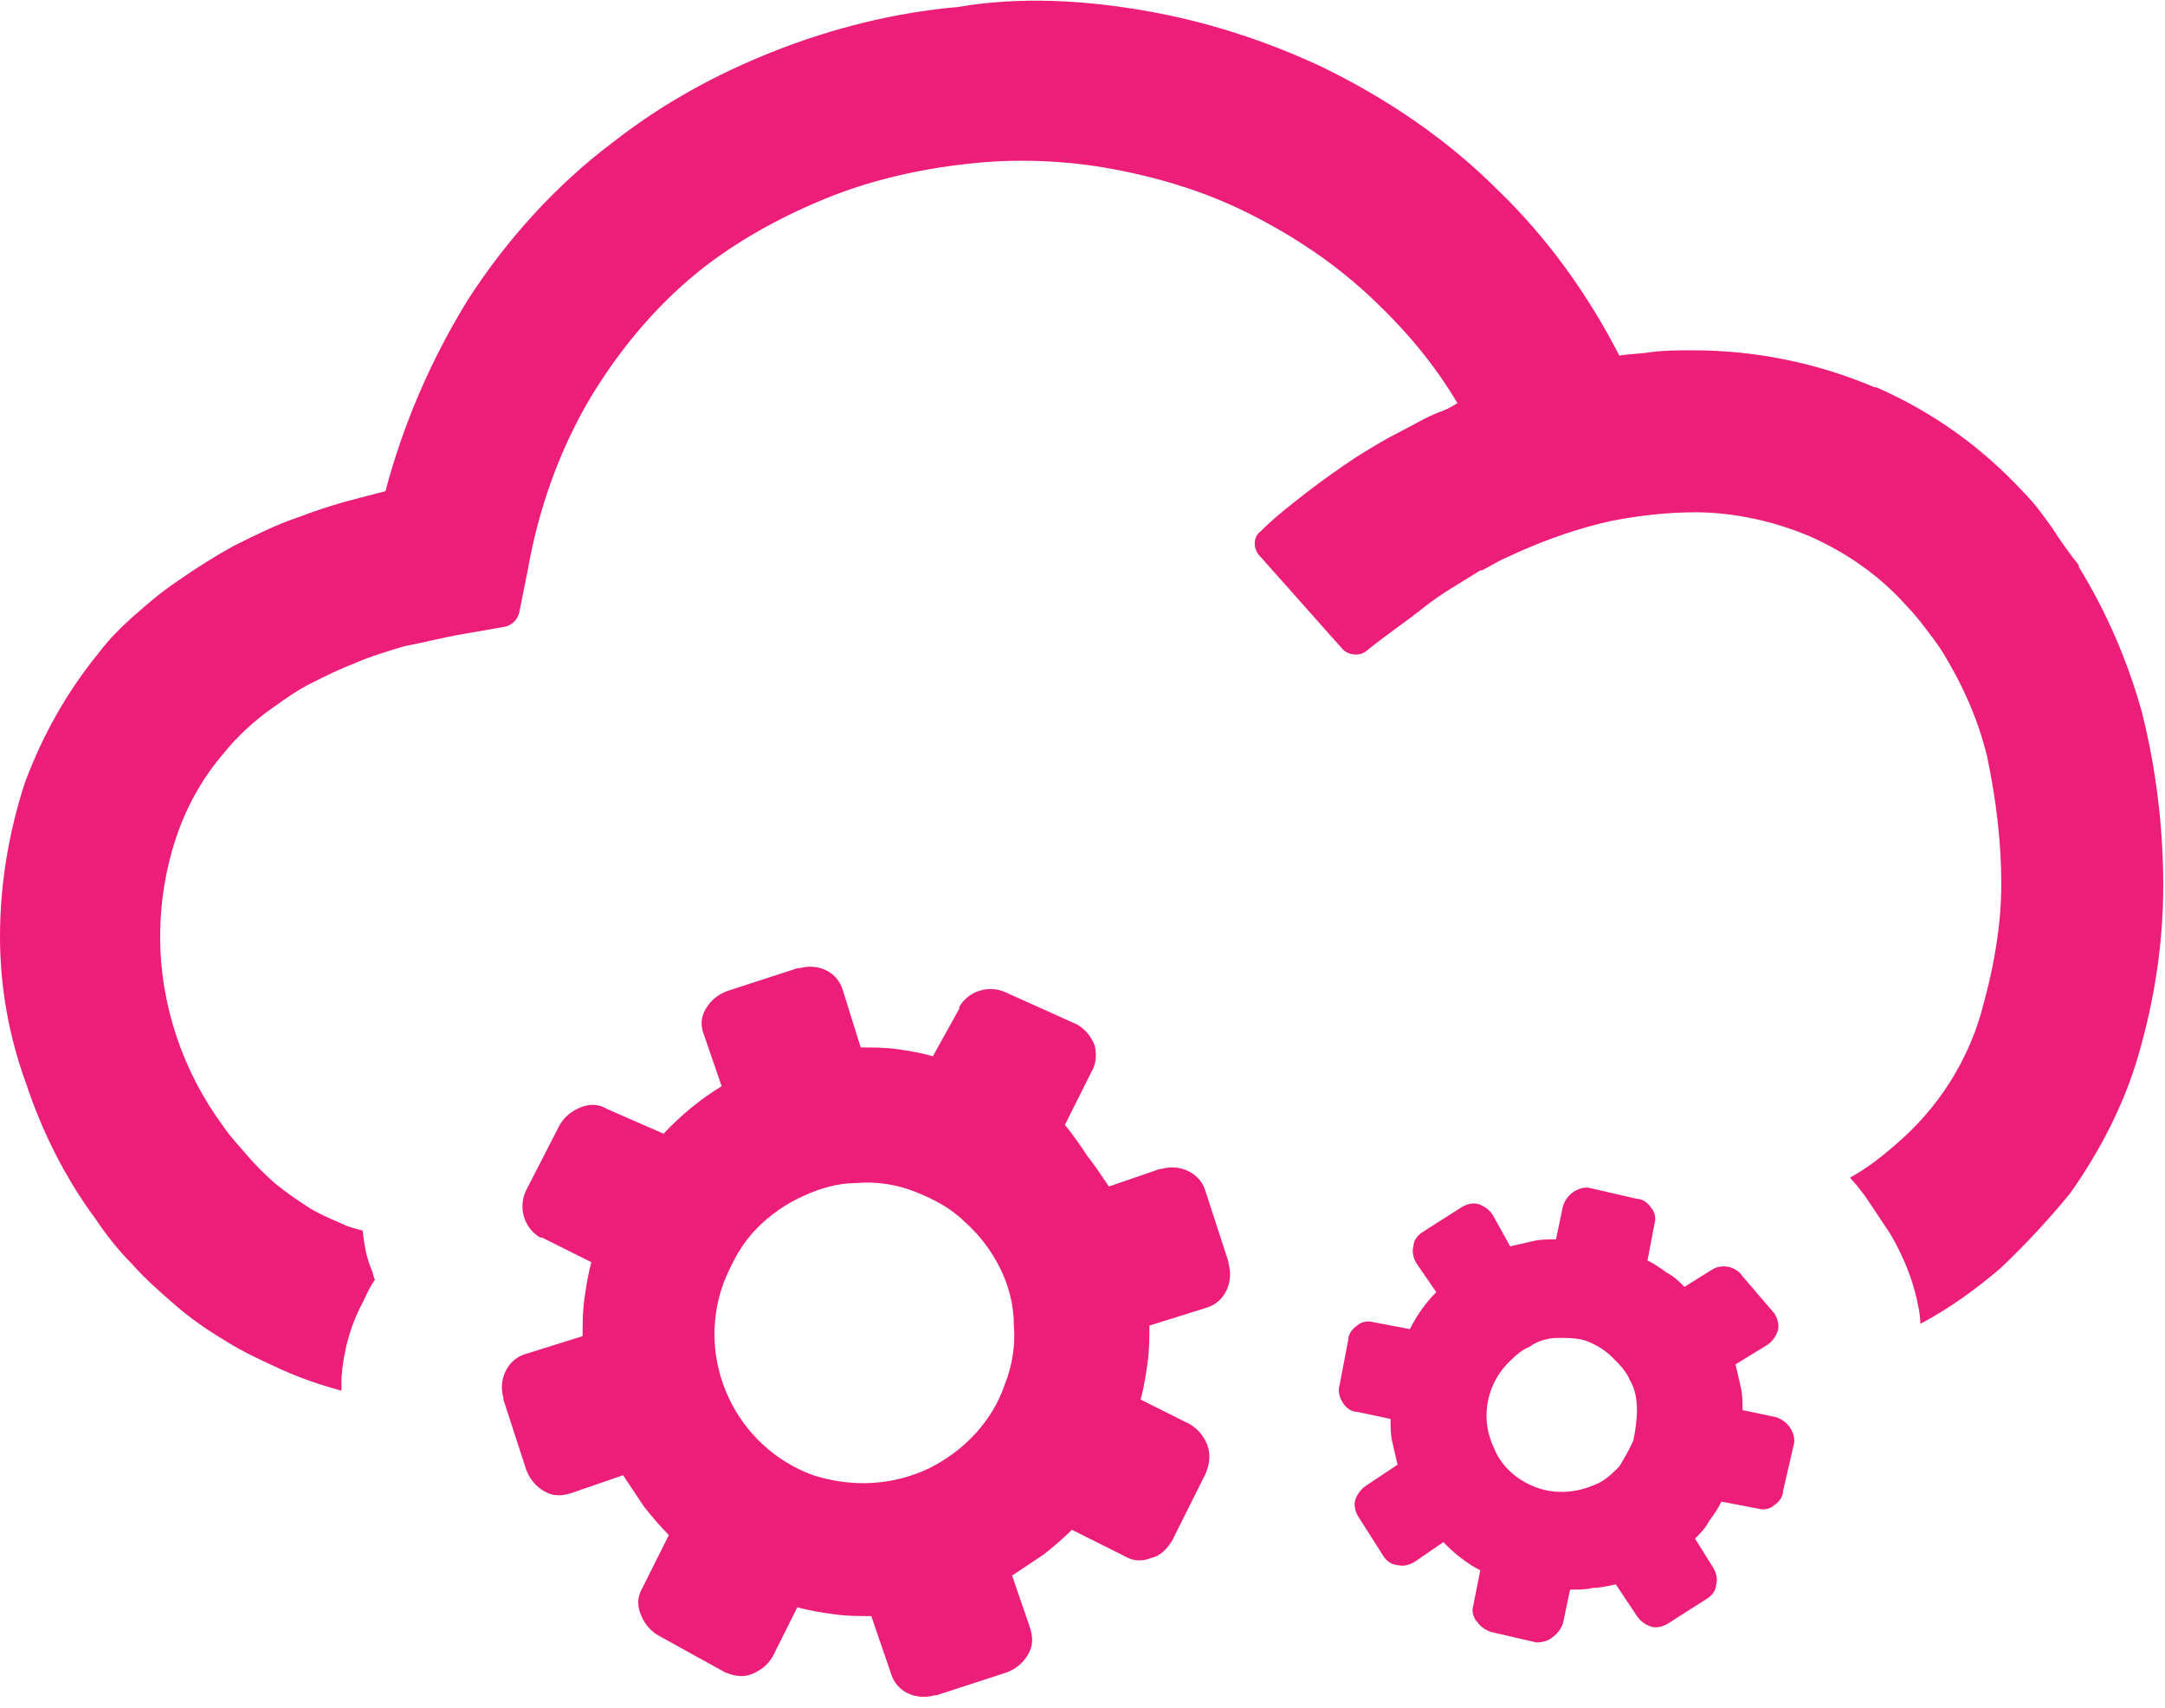
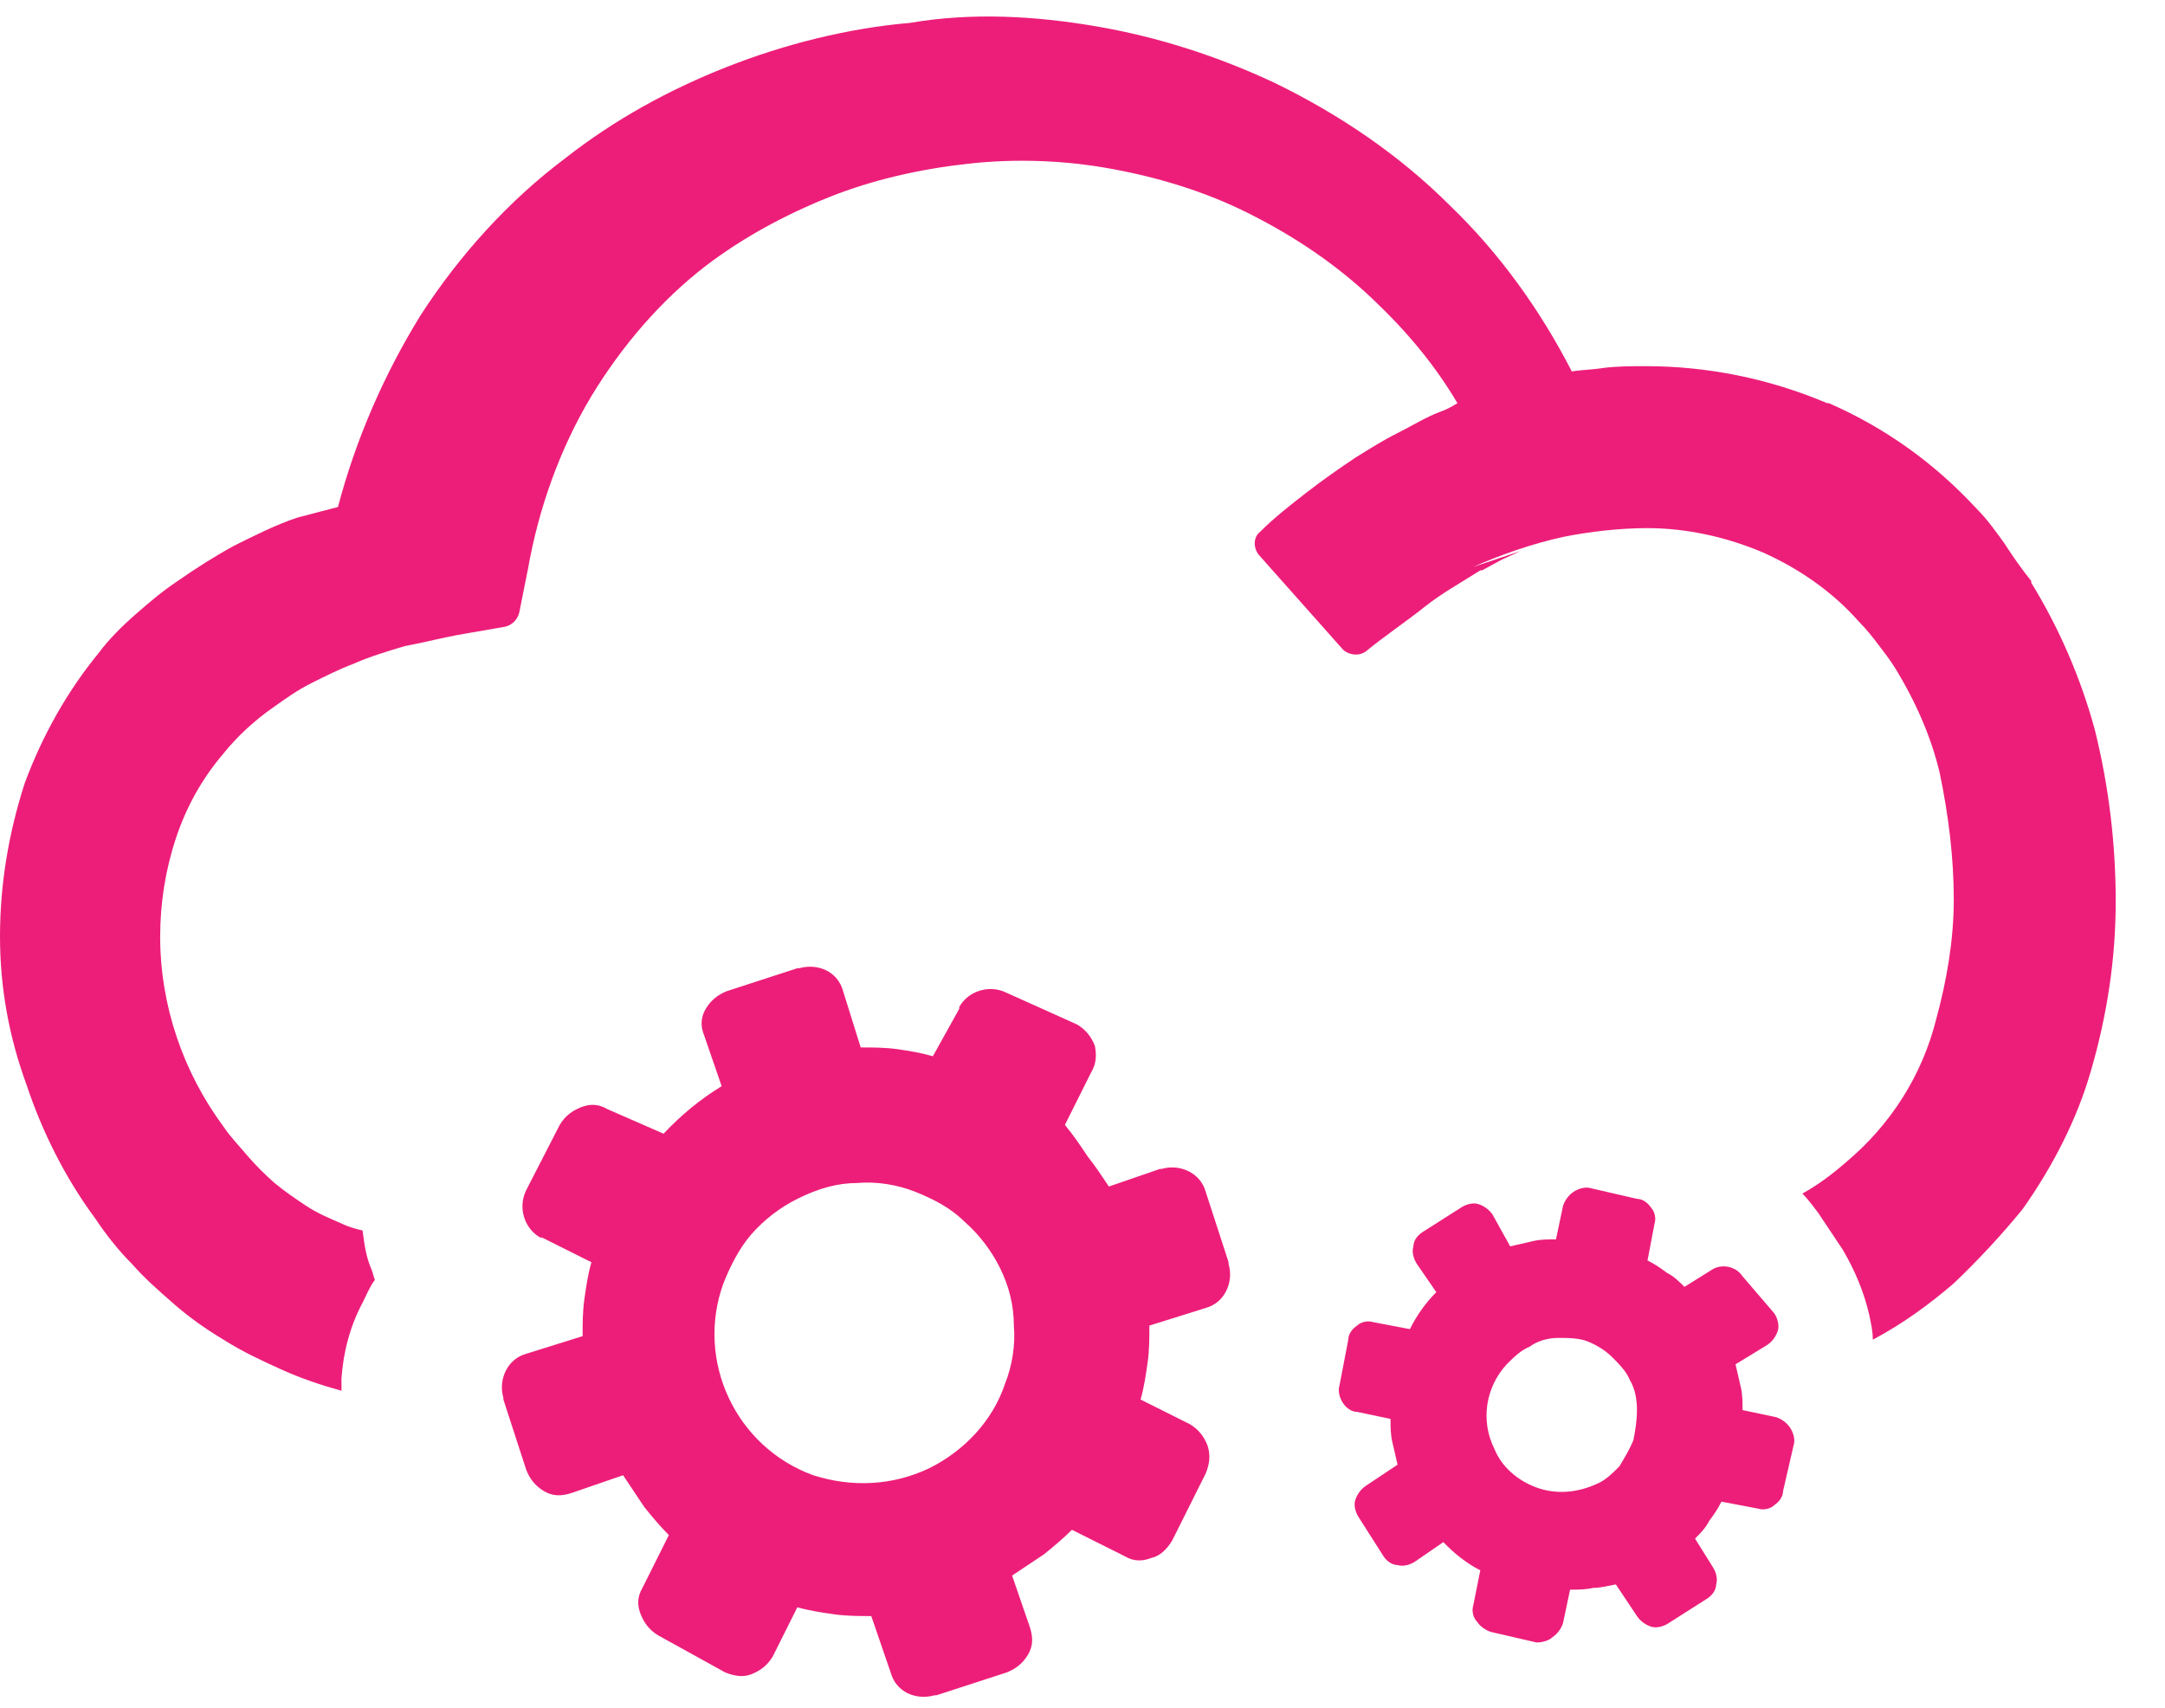
<svg xmlns="http://www.w3.org/2000/svg" version="1.2" viewBox="0 0 123 97" width="123" height="97">
  <style>.a{fill:#ed1e79}</style>
-   <path fill-rule="evenodd" class="a" d="m86.4 31.3l-1.1 0.5-1.1 0.6h-0.1c-1.1 0.7-2.2 1.3-3.2 2.1-1 0.8-2.2 1.6-3.3 2.5-0.4 0.3-1 0.2-1.3-0.1l-4.8-5.4c-0.3-0.4-0.3-1 0.1-1.3 0.8-0.8 1.7-1.5 2.6-2.2 0.9-0.7 1.9-1.4 2.8-2 0.8-0.5 1.6-1 2.4-1.4 0.8-0.4 1.6-0.9 2.4-1.2 0.3-0.1 0.7-0.3 1-0.5-1.3-2.2-2.9-4.1-4.8-5.9-2.1-2-4.5-3.6-7.1-4.9-2.4-1.2-5-2-7.7-2.5-2.7-0.5-5.5-0.6-8.2-0.3-2.7 0.3-5.4 0.9-7.9 1.9-2.5 1-4.9 2.3-7 3.9-2.6 2-4.8 4.6-6.5 7.4-1.8 3-3 6.4-3.6 9.8l-0.5 2.5c-0.1 0.4-0.4 0.7-0.8 0.8l-2.3 0.4c-1.2 0.2-2.3 0.5-3.4 0.7-1 0.3-2 0.6-2.9 1-0.8 0.3-1.6 0.7-2.4 1.1-0.8 0.4-1.5 0.9-2.2 1.4-1 0.7-2 1.6-2.8 2.6q-1.8 2.1-2.7 4.8c-0.6 1.8-0.9 3.7-0.9 5.6 0 3.9 1.3 7.7 3.6 10.8 0.4 0.6 0.9 1.1 1.4 1.7q0.7 0.8 1.5 1.5c0.6 0.5 1.2 0.9 1.8 1.3 0.6 0.4 1.3 0.7 2 1 0.4 0.2 0.8 0.3 1.2 0.4 0.1 0.8 0.2 1.5 0.5 2.2 0.1 0.2 0.1 0.4 0.2 0.6-0.3 0.4-0.5 0.9-0.7 1.3-0.7 1.3-1.1 2.8-1.2 4.3v0.7c-1.1-0.3-2.3-0.7-3.4-1.2-1.1-0.5-2.2-1-3.3-1.7-1-0.6-2-1.3-2.9-2.1-0.8-0.7-1.6-1.4-2.3-2.2-0.8-0.8-1.5-1.7-2.1-2.6-1.7-2.3-3-4.9-3.9-7.6q-1.5-4.1-1.5-8.4c0-3 0.5-5.9 1.4-8.7 1-2.7 2.4-5.2 4.2-7.4 0.6-0.8 1.3-1.5 2.1-2.2 0.8-0.7 1.5-1.3 2.4-1.9 1-0.7 2.1-1.4 3.2-2 1.2-0.6 2.4-1.2 3.6-1.6q1.3-0.5 2.7-0.9c0.8-0.2 1.5-0.4 2.3-0.6 1-3.8 2.6-7.5 4.7-10.9 2.2-3.4 5-6.5 8.2-8.9 2.8-2.2 5.9-3.9 9.2-5.2 3.3-1.3 6.9-2.2 10.4-2.5 3.5-0.6 7.1-0.4 10.6 0.2 3.5 0.6 6.9 1.7 10.1 3.2 3.7 1.8 7.1 4.1 10 7 2.8 2.7 5.1 5.9 6.9 9.4 0.6-0.1 1.2-0.1 1.8-0.2 0.8-0.1 1.6-0.1 2.4-0.1 3.5 0 7 0.7 10.3 2.1h0.1q4.8 2.1 8.4 6c0.6 0.6 1.1 1.3 1.6 2q0.7 1.1 1.5 2.1v0.1c1.6 2.6 2.8 5.4 3.6 8.3 0.8 3.2 1.2 6.5 1.2 9.8 0 3.3-0.5 6.5-1.4 9.6-0.8 2.8-2.2 5.5-3.9 7.9q-1.8 2.2-3.9 4.2c-1.4 1.2-2.9 2.3-4.6 3.2 0-0.5-0.1-0.9-0.2-1.4-0.3-1.3-0.8-2.5-1.5-3.7l-1.4-2.1c-0.3-0.4-0.6-0.8-0.9-1.1 0.9-0.5 1.7-1.1 2.5-1.8 2.5-2.1 4.3-4.9 5.1-8.1 0.6-2.2 1-4.5 1-6.8 0-2.4-0.3-4.8-0.8-7.2-0.5-2.1-1.4-4.1-2.5-5.9-0.3-0.5-0.7-1-1-1.4-0.3-0.4-0.7-0.9-1.1-1.3-1.5-1.7-3.4-3-5.4-3.9-2.1-0.9-4.4-1.4-6.6-1.4-1.6 0-3.3 0.2-4.8 0.5-1.8 0.4-3.5 1-5.1 1.7zm6.6 36.8c0.3 0 0.6 0.2 0.8 0.5 0.2 0.2 0.3 0.6 0.2 0.9l-0.4 2.1c0.4 0.2 0.7 0.4 1.1 0.7 0.4 0.2 0.7 0.5 1 0.8l1.6-1c0.5-0.3 1.3-0.2 1.7 0.4l1.8 2.1c0.2 0.3 0.3 0.7 0.2 1-0.1 0.3-0.3 0.6-0.6 0.8l-1.8 1.1c0.1 0.4 0.2 0.9 0.3 1.3 0.1 0.4 0.1 0.9 0.1 1.3l1.9 0.4c0.3 0.1 0.6 0.3 0.8 0.6 0.2 0.3 0.3 0.7 0.2 1l-0.6 2.6c0 0.3-0.2 0.6-0.5 0.8-0.2 0.2-0.6 0.3-0.9 0.2l-2.1-0.4c-0.2 0.4-0.4 0.7-0.7 1.1-0.2 0.4-0.5 0.7-0.8 1l1 1.6c0.2 0.3 0.3 0.7 0.2 1 0 0.3-0.2 0.6-0.5 0.8l-2.2 1.4c-0.3 0.2-0.7 0.3-1 0.2-0.3-0.1-0.6-0.3-0.8-0.6l-1.2-1.8c-0.5 0.1-0.9 0.2-1.3 0.2-0.4 0.1-0.9 0.1-1.3 0.1l-0.4 1.9c-0.1 0.3-0.3 0.6-0.6 0.8-0.2 0.2-0.6 0.3-0.9 0.3l-2.6-0.6c-0.3-0.1-0.6-0.3-0.8-0.6-0.2-0.2-0.3-0.6-0.2-0.9l0.4-2c-0.4-0.2-0.7-0.4-1.1-0.7-0.4-0.3-0.7-0.6-1-0.9l-1.6 1.1c-0.3 0.2-0.7 0.3-1 0.2-0.3 0-0.6-0.2-0.8-0.5l-1.4-2.2c-0.2-0.3-0.3-0.7-0.2-1 0.1-0.3 0.3-0.6 0.6-0.8l1.8-1.2c-0.1-0.4-0.2-0.9-0.3-1.3-0.1-0.4-0.1-0.9-0.1-1.3l-1.9-0.4c-0.3 0-0.6-0.2-0.8-0.5-0.2-0.3-0.3-0.7-0.2-1l0.5-2.6c0-0.3 0.2-0.6 0.5-0.8 0.2-0.2 0.6-0.3 0.9-0.2l2.1 0.4q0.6-1.2 1.5-2.1l-1.1-1.6c-0.2-0.3-0.3-0.7-0.2-1 0-0.3 0.2-0.6 0.5-0.8l2.2-1.4c0.3-0.2 0.7-0.3 1-0.2 0.3 0.1 0.6 0.3 0.8 0.6l1 1.8c0.4-0.1 0.9-0.2 1.3-0.3 0.4-0.1 0.9-0.1 1.3-0.1l0.4-1.9c0.1-0.3 0.3-0.6 0.6-0.8 0.3-0.2 0.7-0.3 1-0.2zm-6.1 8.4c-0.5 0.2-0.9 0.6-1.3 1-1.2 1.3-1.5 3.2-0.7 4.8 0.4 1 1.3 1.8 2.4 2.2 1.1 0.4 2.3 0.3 3.4-0.2 0.5-0.2 0.9-0.6 1.3-1 0.3-0.5 0.6-1 0.8-1.5 0.1-0.5 0.2-1.1 0.2-1.7 0-0.6-0.1-1.2-0.4-1.7-0.2-0.5-0.6-0.9-1-1.3-0.4-0.4-0.9-0.7-1.4-0.9-0.5-0.2-1.1-0.2-1.7-0.2-0.6 0-1.2 0.2-1.6 0.5zm-25.7-18.3c0.5 0.3 0.8 0.7 1 1.2 0.1 0.5 0.1 1-0.2 1.5l-1.5 3c0.5 0.6 0.9 1.2 1.3 1.8 0.4 0.5 0.8 1.1 1.2 1.7l2.9-1c0.1 0 0.1 0 0.1 0 1-0.3 2.2 0.2 2.5 1.3l1.3 4c0 0.1 0 0.1 0 0.1 0.3 1-0.2 2.2-1.3 2.5l-3.2 1c0 0.7 0 1.4-0.1 2.1-0.1 0.7-0.2 1.4-0.4 2.1l2.8 1.4c0.5 0.3 0.8 0.7 1 1.2 0.2 0.6 0.1 1.1-0.1 1.6l-1.9 3.8c-0.3 0.5-0.7 0.9-1.2 1-0.5 0.2-1 0.2-1.5-0.1l-3-1.5c-0.5 0.5-1.1 1-1.6 1.4q-0.9 0.6-1.8 1.2l1 2.9c0.2 0.6 0.2 1.1-0.1 1.6-0.3 0.5-0.7 0.8-1.2 1l-4 1.3c-0.1 0-0.1 0-0.1 0-1.1 0.3-2.2-0.2-2.5-1.3l-1.1-3.2c-0.7 0-1.4 0-2.1-0.1-0.7-0.1-1.4-0.2-2.1-0.4l-1.4 2.8c-0.3 0.5-0.7 0.8-1.2 1-0.5 0.2-1 0.1-1.5-0.1l-3.8-2.1c-0.5-0.3-0.8-0.7-1-1.2-0.2-0.5-0.2-1 0.1-1.5l1.5-3c-0.5-0.5-1-1.1-1.4-1.6q-0.6-0.9-1.2-1.8l-2.9 1c-0.6 0.2-1.1 0.2-1.6-0.1-0.5-0.3-0.8-0.7-1-1.2l-1.3-4c0-0.1 0-0.1 0-0.1-0.3-1 0.2-2.2 1.3-2.5l3.2-1c0-0.7 0-1.4 0.1-2.1 0.1-0.7 0.2-1.4 0.4-2.1l-2.8-1.4c-0.1 0-0.1 0-0.1 0-0.9-0.5-1.3-1.7-0.8-2.7l1.9-3.7c0.3-0.5 0.7-0.8 1.2-1 0.5-0.2 1-0.2 1.5 0.1l3.2 1.4q1.5-1.6 3.3-2.7l-1-2.9c-0.2-0.5-0.2-1 0.1-1.5 0.3-0.5 0.7-0.8 1.2-1l4-1.3c0.1 0 0.1 0 0.1 0 1.1-0.3 2.2 0.2 2.5 1.3l1 3.2c0.7 0 1.4 0 2.1 0.1 0.7 0.1 1.3 0.2 2 0.4l1.5-2.7c0-0.1 0-0.1 0-0.1 0.5-0.9 1.7-1.3 2.7-0.8zm-15.9 9.9c-1 0.5-1.9 1.2-2.6 2-0.7 0.8-1.2 1.8-1.6 2.8-1.6 4.4 0.7 9.3 5.1 10.9 2.2 0.7 4.5 0.6 6.6-0.4 2-1 3.6-2.7 4.3-4.8 0.4-1 0.6-2.2 0.5-3.3 0-1.2-0.3-2.3-0.8-3.3-0.5-1-1.2-1.9-2-2.6-0.8-0.8-1.8-1.3-2.8-1.7-1-0.4-2.2-0.6-3.3-0.5-1.1 0-2.2 0.3-3.4 0.9z" />
+   <path fill-rule="evenodd" class="a" d="m86.4 31.3l-1.1 0.5-1.1 0.6h-0.1c-1.1 0.7-2.2 1.3-3.2 2.1-1 0.8-2.2 1.6-3.3 2.5-0.4 0.3-1 0.2-1.3-0.1l-4.8-5.4c-0.3-0.4-0.3-1 0.1-1.3 0.8-0.8 1.7-1.5 2.6-2.2 0.9-0.7 1.9-1.4 2.8-2 0.8-0.5 1.6-1 2.4-1.4 0.8-0.4 1.6-0.9 2.4-1.2 0.3-0.1 0.7-0.3 1-0.5-1.3-2.2-2.9-4.1-4.8-5.9-2.1-2-4.5-3.6-7.1-4.9-2.4-1.2-5-2-7.7-2.5-2.7-0.5-5.5-0.6-8.2-0.3-2.7 0.3-5.4 0.9-7.9 1.9-2.5 1-4.9 2.3-7 3.9-2.6 2-4.8 4.6-6.5 7.4-1.8 3-3 6.4-3.6 9.8l-0.5 2.5c-0.1 0.4-0.4 0.7-0.8 0.8l-2.3 0.4c-1.2 0.2-2.3 0.5-3.4 0.7-1 0.3-2 0.6-2.9 1-0.8 0.3-1.6 0.7-2.4 1.1-0.8 0.4-1.5 0.9-2.2 1.4-1 0.7-2 1.6-2.8 2.6q-1.8 2.1-2.7 4.8c-0.6 1.8-0.9 3.7-0.9 5.6 0 3.9 1.3 7.7 3.6 10.8 0.4 0.6 0.9 1.1 1.4 1.7q0.7 0.8 1.5 1.5c0.6 0.5 1.2 0.9 1.8 1.3 0.6 0.4 1.3 0.7 2 1 0.4 0.2 0.8 0.3 1.2 0.4 0.1 0.8 0.2 1.5 0.5 2.2 0.1 0.2 0.1 0.4 0.2 0.6-0.3 0.4-0.5 0.9-0.7 1.3-0.7 1.3-1.1 2.8-1.2 4.3v0.7c-1.1-0.3-2.3-0.7-3.4-1.2-1.1-0.5-2.2-1-3.3-1.7-1-0.6-2-1.3-2.9-2.1-0.8-0.7-1.6-1.4-2.3-2.2-0.8-0.8-1.5-1.7-2.1-2.6-1.7-2.3-3-4.9-3.9-7.6q-1.5-4.1-1.5-8.4c0-3 0.5-5.9 1.4-8.7 1-2.7 2.4-5.2 4.2-7.4 0.6-0.8 1.3-1.5 2.1-2.2 0.8-0.7 1.5-1.3 2.4-1.9 1-0.7 2.1-1.4 3.2-2 1.2-0.6 2.4-1.2 3.6-1.6c0.8-0.2 1.5-0.4 2.3-0.6 1-3.8 2.6-7.5 4.7-10.9 2.2-3.4 5-6.5 8.2-8.9 2.8-2.2 5.9-3.9 9.2-5.2 3.3-1.3 6.9-2.2 10.4-2.5 3.5-0.6 7.1-0.4 10.6 0.2 3.5 0.6 6.9 1.7 10.1 3.2 3.7 1.8 7.1 4.1 10 7 2.8 2.7 5.1 5.9 6.9 9.4 0.6-0.1 1.2-0.1 1.8-0.2 0.8-0.1 1.6-0.1 2.4-0.1 3.5 0 7 0.7 10.3 2.1h0.1q4.8 2.1 8.4 6c0.6 0.6 1.1 1.3 1.6 2q0.7 1.1 1.5 2.1v0.1c1.6 2.6 2.8 5.4 3.6 8.3 0.8 3.2 1.2 6.5 1.2 9.8 0 3.3-0.5 6.5-1.4 9.6-0.8 2.8-2.2 5.5-3.9 7.9q-1.8 2.2-3.9 4.2c-1.4 1.2-2.9 2.3-4.6 3.2 0-0.5-0.1-0.9-0.2-1.4-0.3-1.3-0.8-2.5-1.5-3.7l-1.4-2.1c-0.3-0.4-0.6-0.8-0.9-1.1 0.9-0.5 1.7-1.1 2.5-1.8 2.5-2.1 4.3-4.9 5.1-8.1 0.6-2.2 1-4.5 1-6.8 0-2.4-0.3-4.8-0.8-7.2-0.5-2.1-1.4-4.1-2.5-5.9-0.3-0.5-0.7-1-1-1.4-0.3-0.4-0.7-0.9-1.1-1.3-1.5-1.7-3.4-3-5.4-3.9-2.1-0.9-4.4-1.4-6.6-1.4-1.6 0-3.3 0.2-4.8 0.5-1.8 0.4-3.5 1-5.1 1.7zm6.6 36.8c0.3 0 0.6 0.2 0.8 0.5 0.2 0.2 0.3 0.6 0.2 0.9l-0.4 2.1c0.4 0.2 0.7 0.4 1.1 0.7 0.4 0.2 0.7 0.5 1 0.8l1.6-1c0.5-0.3 1.3-0.2 1.7 0.4l1.8 2.1c0.2 0.3 0.3 0.7 0.2 1-0.1 0.3-0.3 0.6-0.6 0.8l-1.8 1.1c0.1 0.4 0.2 0.9 0.3 1.3 0.1 0.4 0.1 0.9 0.1 1.3l1.9 0.4c0.3 0.1 0.6 0.3 0.8 0.6 0.2 0.3 0.3 0.7 0.2 1l-0.6 2.6c0 0.3-0.2 0.6-0.5 0.8-0.2 0.2-0.6 0.3-0.9 0.2l-2.1-0.4c-0.2 0.4-0.4 0.7-0.7 1.1-0.2 0.4-0.5 0.7-0.8 1l1 1.6c0.2 0.3 0.3 0.7 0.2 1 0 0.3-0.2 0.6-0.5 0.8l-2.2 1.4c-0.3 0.2-0.7 0.3-1 0.2-0.3-0.1-0.6-0.3-0.8-0.6l-1.2-1.8c-0.5 0.1-0.9 0.2-1.3 0.2-0.4 0.1-0.9 0.1-1.3 0.1l-0.4 1.9c-0.1 0.3-0.3 0.6-0.6 0.8-0.2 0.2-0.6 0.3-0.9 0.3l-2.6-0.6c-0.3-0.1-0.6-0.3-0.8-0.6-0.2-0.2-0.3-0.6-0.2-0.9l0.4-2c-0.4-0.2-0.7-0.4-1.1-0.7-0.4-0.3-0.7-0.6-1-0.9l-1.6 1.1c-0.3 0.2-0.7 0.3-1 0.2-0.3 0-0.6-0.2-0.8-0.5l-1.4-2.2c-0.2-0.3-0.3-0.7-0.2-1 0.1-0.3 0.3-0.6 0.6-0.8l1.8-1.2c-0.1-0.4-0.2-0.9-0.3-1.3-0.1-0.4-0.1-0.9-0.1-1.3l-1.9-0.4c-0.3 0-0.6-0.2-0.8-0.5-0.2-0.3-0.3-0.7-0.2-1l0.5-2.6c0-0.3 0.2-0.6 0.5-0.8 0.2-0.2 0.6-0.3 0.9-0.2l2.1 0.4q0.6-1.2 1.5-2.1l-1.1-1.6c-0.2-0.3-0.3-0.7-0.2-1 0-0.3 0.2-0.6 0.5-0.8l2.2-1.4c0.3-0.2 0.7-0.3 1-0.2 0.3 0.1 0.6 0.3 0.8 0.6l1 1.8c0.4-0.1 0.9-0.2 1.3-0.3 0.4-0.1 0.9-0.1 1.3-0.1l0.4-1.9c0.1-0.3 0.3-0.6 0.6-0.8 0.3-0.2 0.7-0.3 1-0.2zm-6.1 8.4c-0.5 0.2-0.9 0.6-1.3 1-1.2 1.3-1.5 3.2-0.7 4.8 0.4 1 1.3 1.8 2.4 2.2 1.1 0.4 2.3 0.3 3.4-0.2 0.5-0.2 0.9-0.6 1.3-1 0.3-0.5 0.6-1 0.8-1.5 0.1-0.5 0.2-1.1 0.2-1.7 0-0.6-0.1-1.2-0.4-1.7-0.2-0.5-0.6-0.9-1-1.3-0.4-0.4-0.9-0.7-1.4-0.9-0.5-0.2-1.1-0.2-1.7-0.2-0.6 0-1.2 0.2-1.6 0.5zm-25.7-18.3c0.5 0.3 0.8 0.7 1 1.2 0.1 0.5 0.1 1-0.2 1.5l-1.5 3c0.5 0.6 0.9 1.2 1.3 1.8 0.4 0.5 0.8 1.1 1.2 1.7l2.9-1c0.1 0 0.1 0 0.1 0 1-0.3 2.2 0.2 2.5 1.3l1.3 4c0 0.1 0 0.1 0 0.1 0.3 1-0.2 2.2-1.3 2.5l-3.2 1c0 0.7 0 1.4-0.1 2.1-0.1 0.7-0.2 1.4-0.4 2.1l2.8 1.4c0.5 0.3 0.8 0.7 1 1.2 0.2 0.6 0.1 1.1-0.1 1.6l-1.9 3.8c-0.3 0.5-0.7 0.9-1.2 1-0.5 0.2-1 0.2-1.5-0.1l-3-1.5c-0.5 0.5-1.1 1-1.6 1.4q-0.9 0.6-1.8 1.2l1 2.9c0.2 0.6 0.2 1.1-0.1 1.6-0.3 0.5-0.7 0.8-1.2 1l-4 1.3c-0.1 0-0.1 0-0.1 0-1.1 0.3-2.2-0.2-2.5-1.3l-1.1-3.2c-0.7 0-1.4 0-2.1-0.1-0.7-0.1-1.4-0.2-2.1-0.4l-1.4 2.8c-0.3 0.5-0.7 0.8-1.2 1-0.5 0.2-1 0.1-1.5-0.1l-3.8-2.1c-0.5-0.3-0.8-0.7-1-1.2-0.2-0.5-0.2-1 0.1-1.5l1.5-3c-0.5-0.5-1-1.1-1.4-1.6q-0.6-0.9-1.2-1.8l-2.9 1c-0.6 0.2-1.1 0.2-1.6-0.1-0.5-0.3-0.8-0.7-1-1.2l-1.3-4c0-0.1 0-0.1 0-0.1-0.3-1 0.2-2.2 1.3-2.5l3.2-1c0-0.7 0-1.4 0.1-2.1 0.1-0.7 0.2-1.4 0.4-2.1l-2.8-1.4c-0.1 0-0.1 0-0.1 0-0.9-0.5-1.3-1.7-0.8-2.7l1.9-3.7c0.3-0.5 0.7-0.8 1.2-1 0.5-0.2 1-0.2 1.5 0.1l3.2 1.4q1.5-1.6 3.3-2.7l-1-2.9c-0.2-0.5-0.2-1 0.1-1.5 0.3-0.5 0.7-0.8 1.2-1l4-1.3c0.1 0 0.1 0 0.1 0 1.1-0.3 2.2 0.2 2.5 1.3l1 3.2c0.7 0 1.4 0 2.1 0.1 0.7 0.1 1.3 0.2 2 0.4l1.5-2.7c0-0.1 0-0.1 0-0.1 0.5-0.9 1.7-1.3 2.7-0.8zm-15.9 9.9c-1 0.5-1.9 1.2-2.6 2-0.7 0.8-1.2 1.8-1.6 2.8-1.6 4.4 0.7 9.3 5.1 10.9 2.2 0.7 4.5 0.6 6.6-0.4 2-1 3.6-2.7 4.3-4.8 0.4-1 0.6-2.2 0.5-3.3 0-1.2-0.3-2.3-0.8-3.3-0.5-1-1.2-1.9-2-2.6-0.8-0.8-1.8-1.3-2.8-1.7-1-0.4-2.2-0.6-3.3-0.5-1.1 0-2.2 0.3-3.4 0.9z" />
</svg>